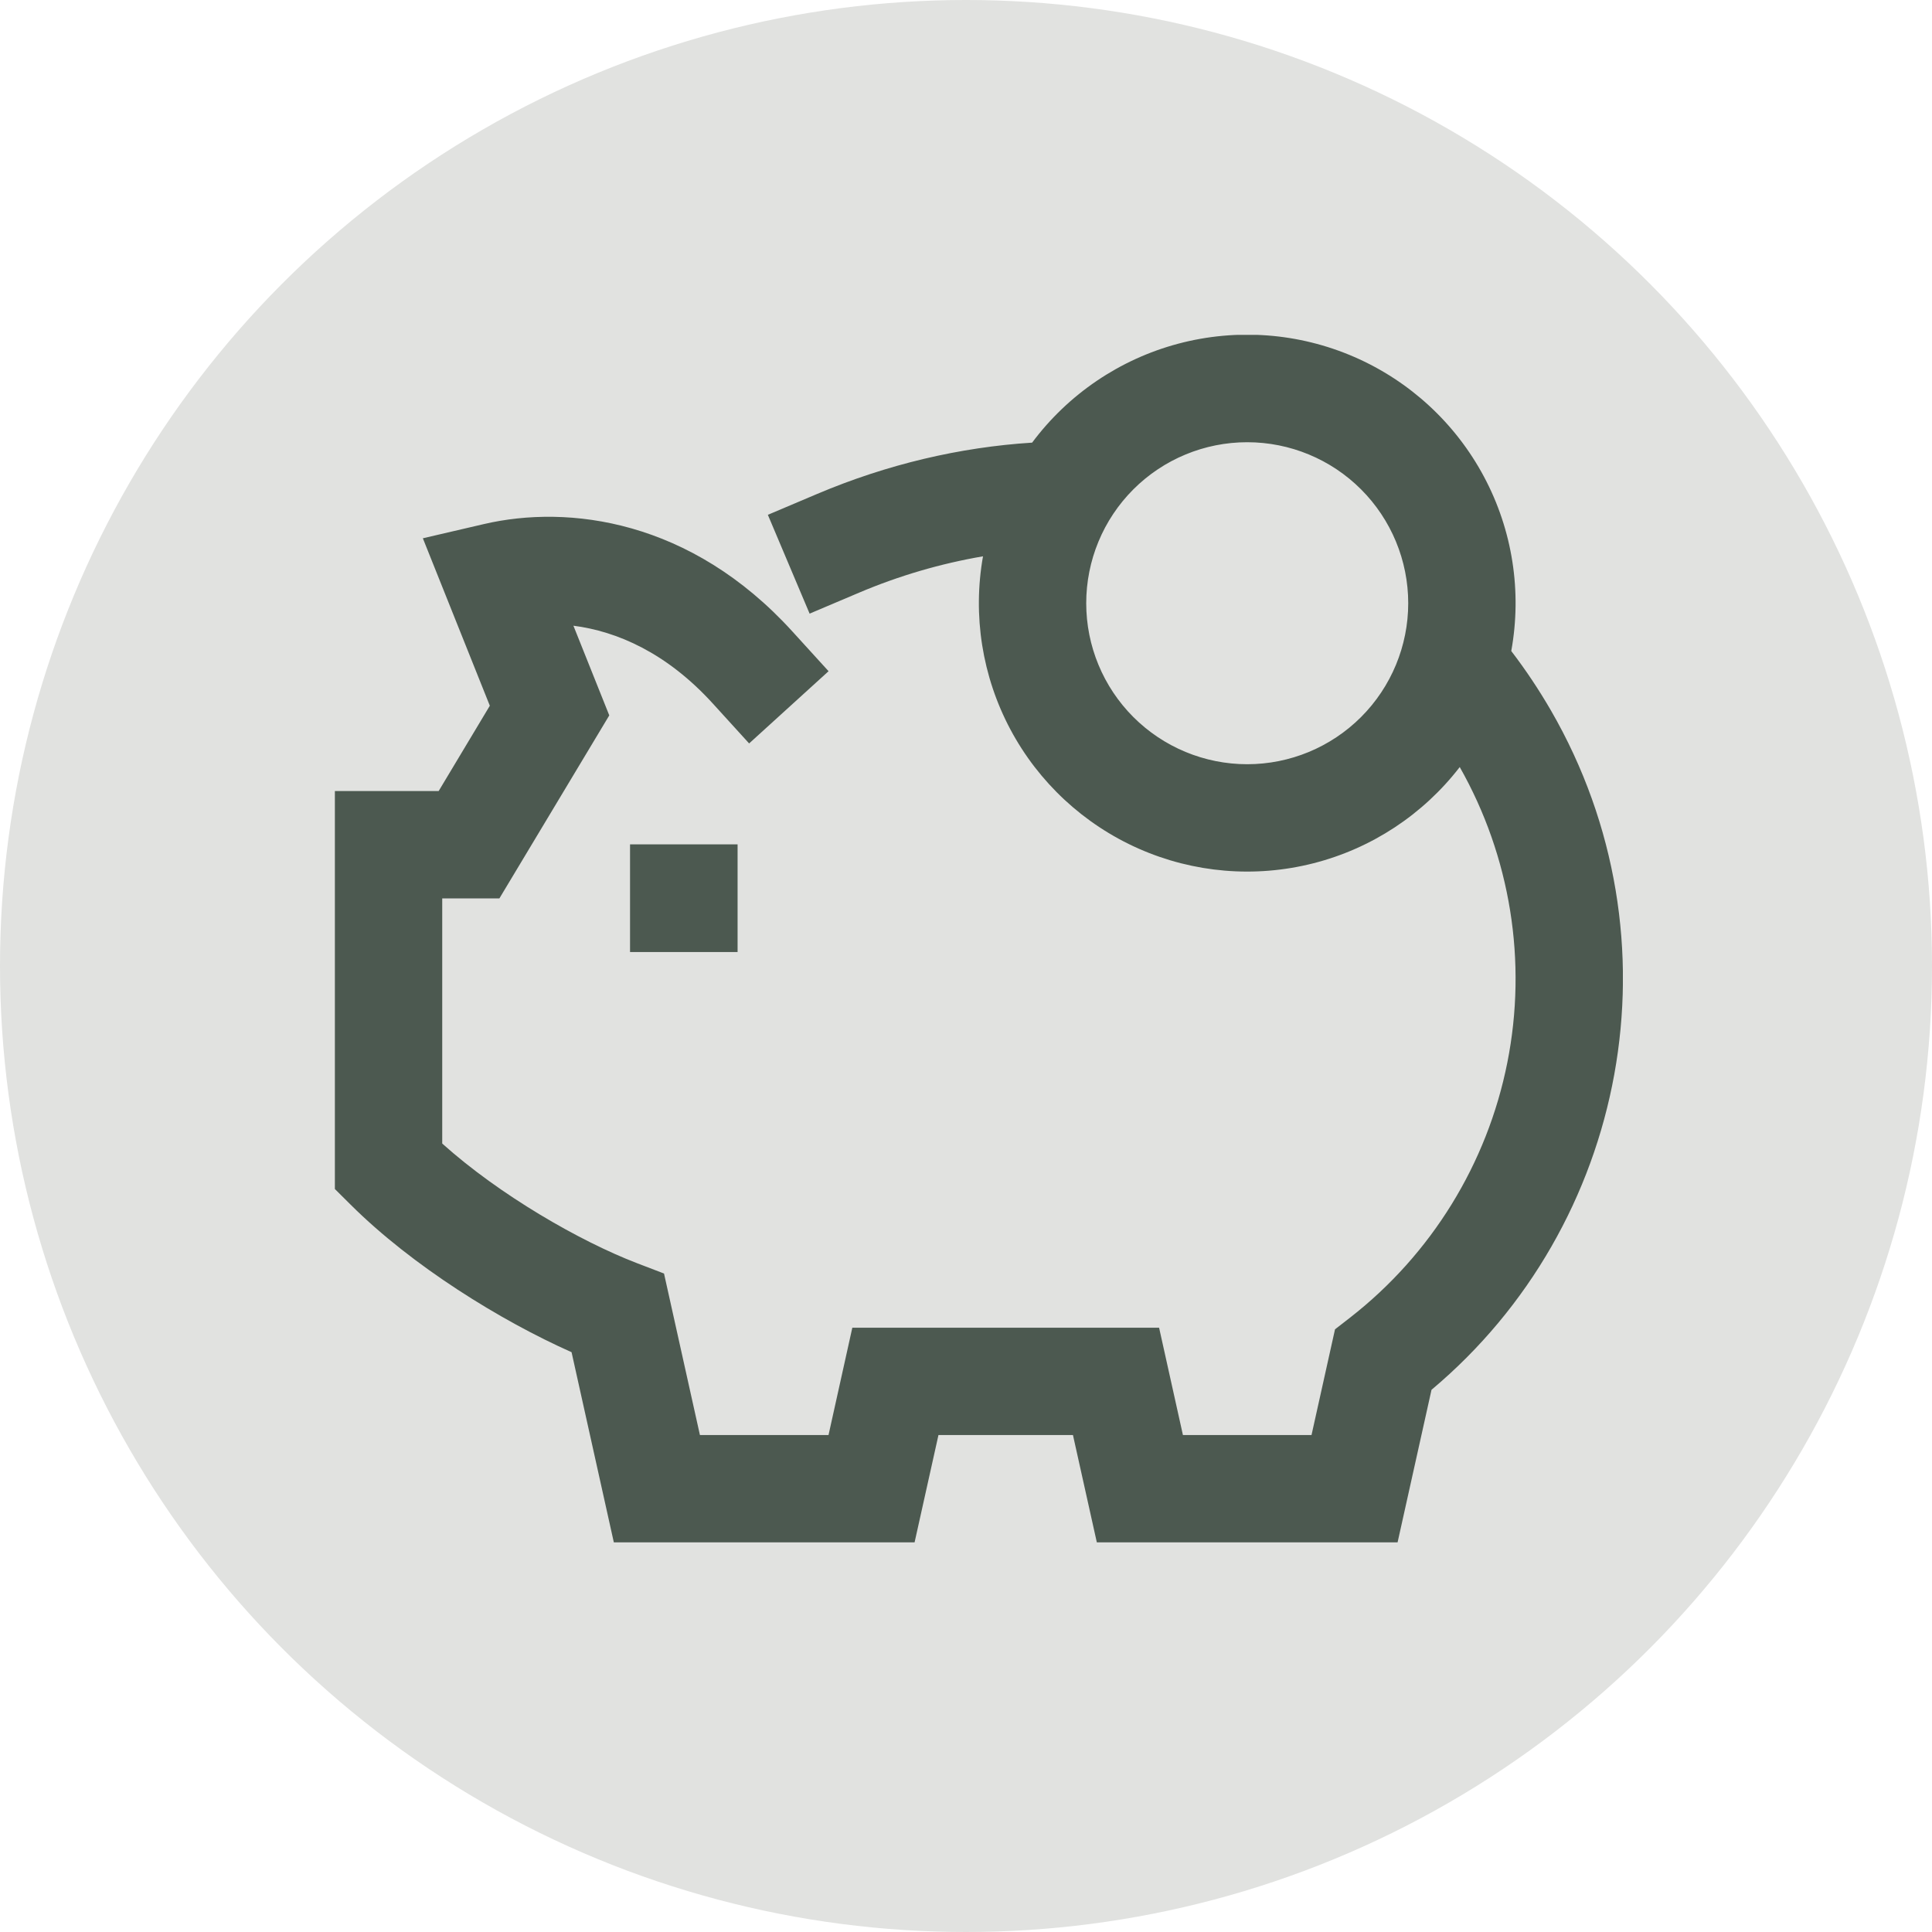
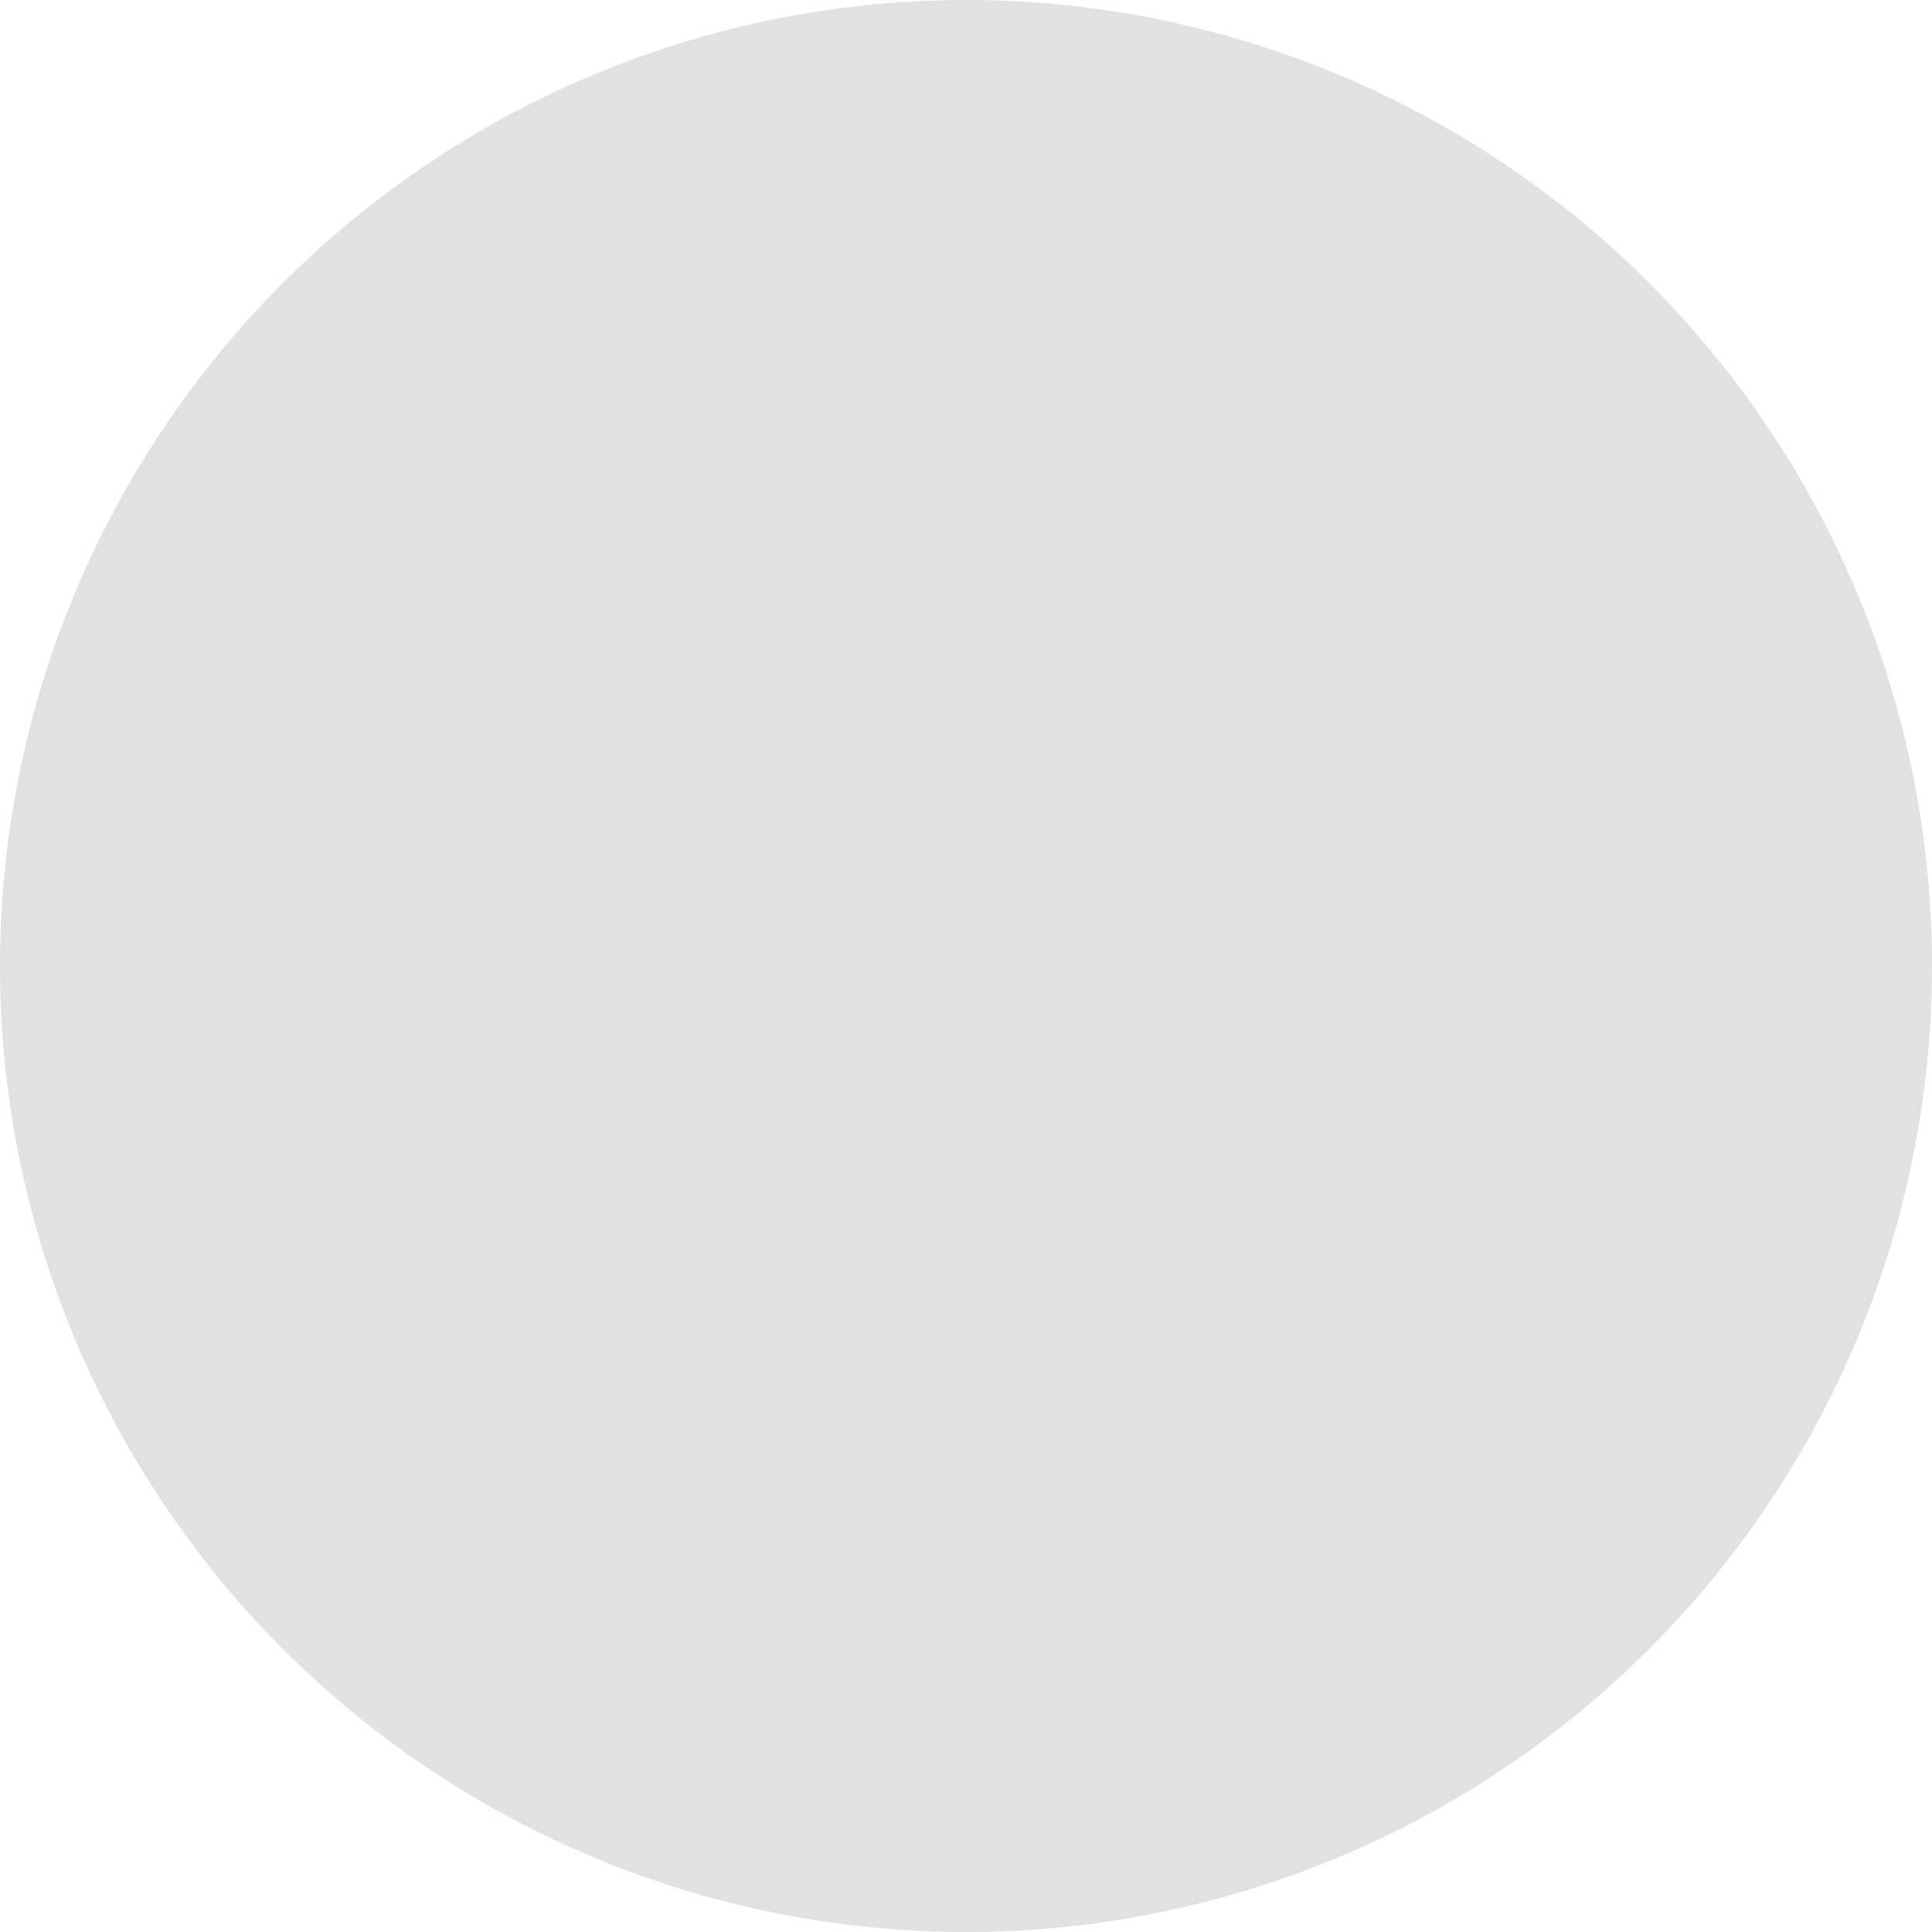
<svg xmlns="http://www.w3.org/2000/svg" width="75" height="75" viewBox="0 0 75 75" fill="none">
  <circle cx="37.5" cy="37.5" r="37.5" fill="#E1E2E0" />
  <g clip-path="url(#clip0_145_196)">
    <path d="M23.829 59.875H35.504L36.431 55.708H41.652L42.579 59.875H54.254L55.571 53.952C63.175 47.575 65.342 36.473 60.208 27.581C59.737 26.769 59.223 25.998 58.667 25.273C59.087 22.962 58.714 20.576 57.607 18.504C56.501 16.431 54.727 14.794 52.573 13.857C50.418 12.92 48.011 12.739 45.74 13.342C43.47 13.946 41.471 15.3 40.067 17.183C37.269 17.36 34.442 18.023 31.725 19.173L29.808 19.985L31.429 23.821L33.348 23.008C34.892 22.353 36.507 21.879 38.16 21.596C37.753 23.891 38.127 26.257 39.222 28.314C40.318 30.372 42.073 32.002 44.205 32.945C46.337 33.888 48.724 34.088 50.983 33.513C53.242 32.939 55.243 31.623 56.667 29.777C58.639 33.256 59.295 37.328 58.514 41.251C57.734 45.173 55.57 48.684 52.417 51.144L51.825 51.604L50.913 55.708H45.921L44.996 51.542H33.087L32.163 55.708H27.171L25.777 49.438L24.733 49.038C22.517 48.188 19.394 46.392 17.167 44.392V34.875H19.387L23.652 27.771L22.26 24.29C23.94 24.506 25.875 25.333 27.679 27.319L29.081 28.86L32.165 26.056L30.762 24.515C26.819 20.177 22.075 19.577 18.779 20.346L16.415 20.896L19.015 27.396L17.029 30.708H13V46.158L13.615 46.769C16.01 49.152 19.438 51.269 22.188 52.492L23.829 59.875ZM24.458 36.958H28.633V32.779H24.458V36.958ZM48.417 29.667C46.759 29.667 45.169 29.008 43.997 27.836C42.825 26.664 42.167 25.074 42.167 23.417C42.167 21.759 42.825 20.169 43.997 18.997C45.169 17.825 46.759 17.167 48.417 17.167C50.074 17.167 51.664 17.825 52.836 18.997C54.008 20.169 54.667 21.759 54.667 23.417C54.667 25.074 54.008 26.664 52.836 27.836C51.664 29.008 50.074 29.667 48.417 29.667Z" fill="#4C5950" />
  </g>
  <defs>
    <clipPath id="clip0_145_196">
-       <rect width="50" height="50" fill="white" transform="translate(13 13)" />
-     </clipPath>
+       </clipPath>
  </defs>
</svg>